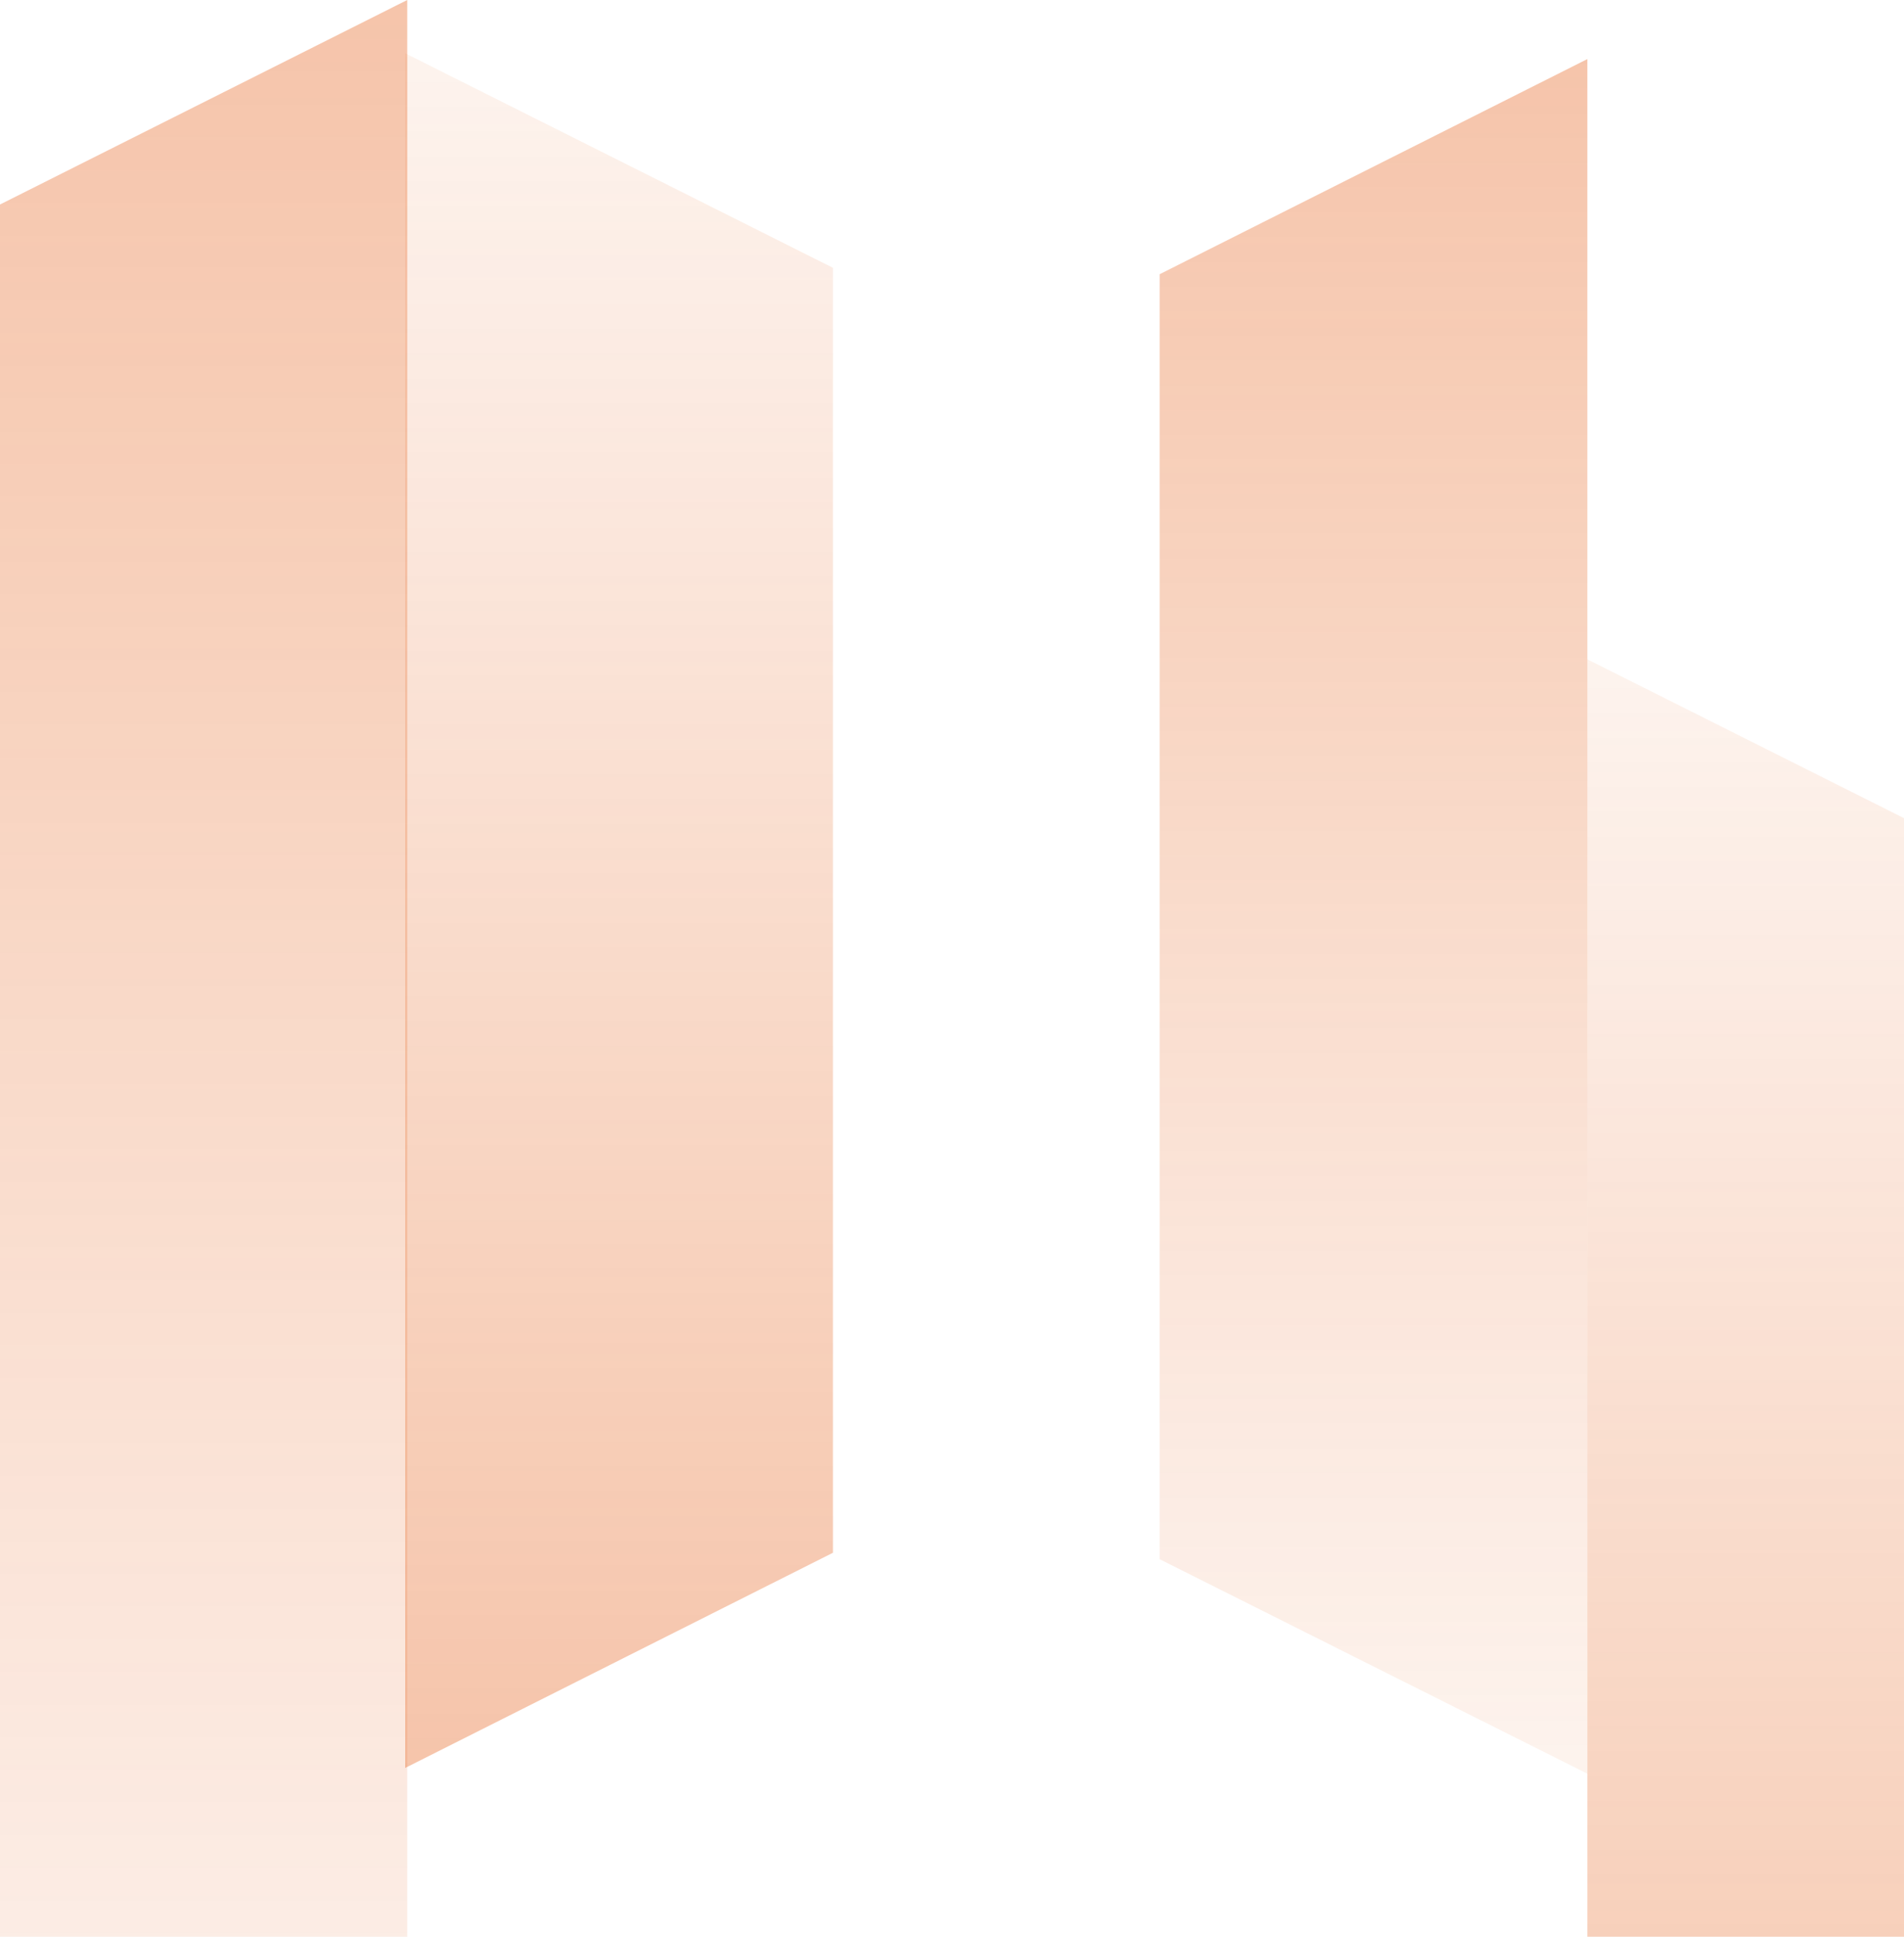
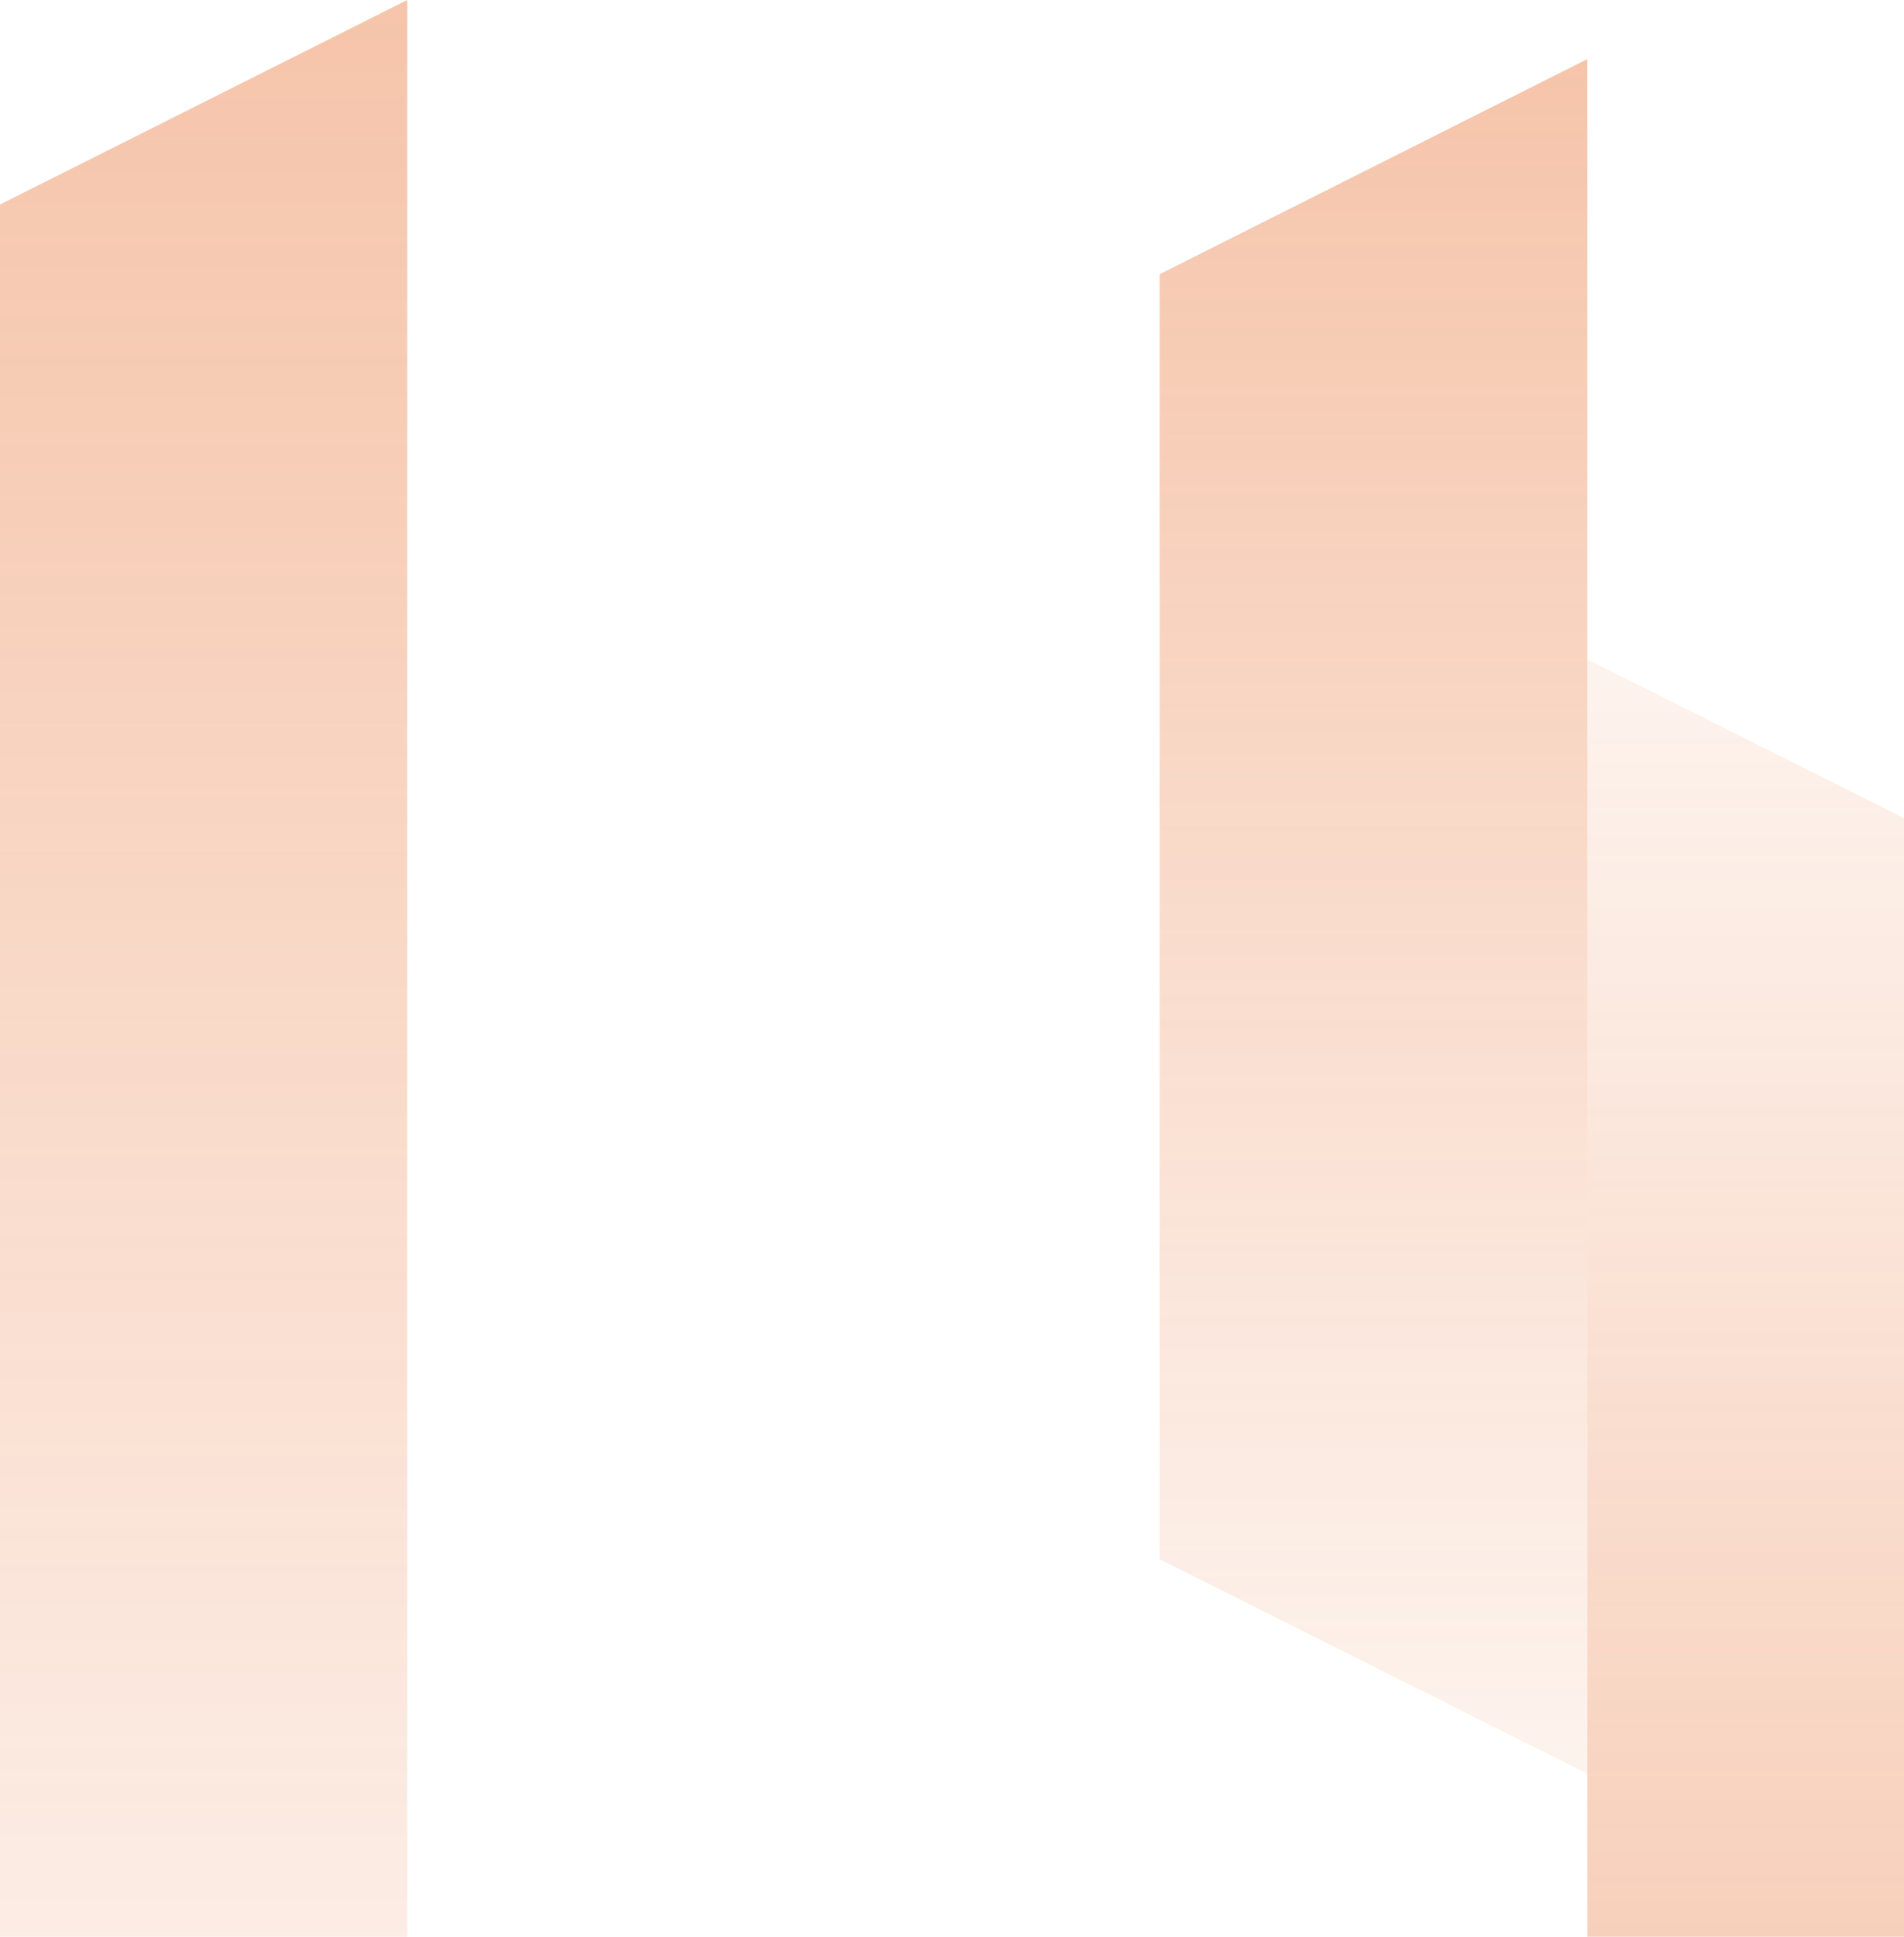
<svg xmlns="http://www.w3.org/2000/svg" width="360" height="366" viewBox="0 0 360 366" fill="none">
  <g clip-path="url(#clip0_13_607)">
    <g clip-path="url(#clip1_13_607)">
      <path opacity="0.34" d="M-30 53.705V374.456L77 428V0L-30 53.705Z" fill="url(#paint0_linear_13_607)" />
      <path opacity="0.34" d="M381 407.97V165.138L300.13 124.602V448.628L381 407.97Z" fill="url(#paint1_linear_13_607)" />
-       <path opacity="0.34" d="M157.486 293.438V50.606L76.616 10.07V334.096L157.486 293.438Z" fill="url(#paint2_linear_13_607)" />
      <path opacity="0.34" d="M219.26 51.822V294.653L300.13 335.19V11.164L219.26 51.822Z" fill="url(#paint3_linear_13_607)" />
    </g>
  </g>
  <defs>
    <linearGradient id="paint0_linear_13_607" x1="23.5" y1="0" x2="23.5" y2="428" gradientUnits="userSpaceOnUse">
      <stop stop-color="#E35205" />
      <stop offset="1" stop-color="#E35205" stop-opacity="0.2" />
    </linearGradient>
    <linearGradient id="paint1_linear_13_607" x1="340.565" y1="448.628" x2="340.565" y2="124.602" gradientUnits="userSpaceOnUse">
      <stop stop-color="#E35205" />
      <stop offset="1" stop-color="#E35205" stop-opacity="0.2" />
    </linearGradient>
    <linearGradient id="paint2_linear_13_607" x1="117.051" y1="334.096" x2="117.051" y2="10.07" gradientUnits="userSpaceOnUse">
      <stop stop-color="#E35205" />
      <stop offset="1" stop-color="#E35205" stop-opacity="0.2" />
    </linearGradient>
    <linearGradient id="paint3_linear_13_607" x1="259.695" y1="11.164" x2="259.695" y2="335.19" gradientUnits="userSpaceOnUse">
      <stop stop-color="#E35205" />
      <stop offset="1" stop-color="#E35205" stop-opacity="0.2" />
    </linearGradient>
    <clipPath id="clip0_13_607">
      <rect width="360" height="366" fill="white" />
    </clipPath>
    <clipPath id="clip1_13_607">
      <rect width="553" height="389" fill="white" />
    </clipPath>
  </defs>
</svg>